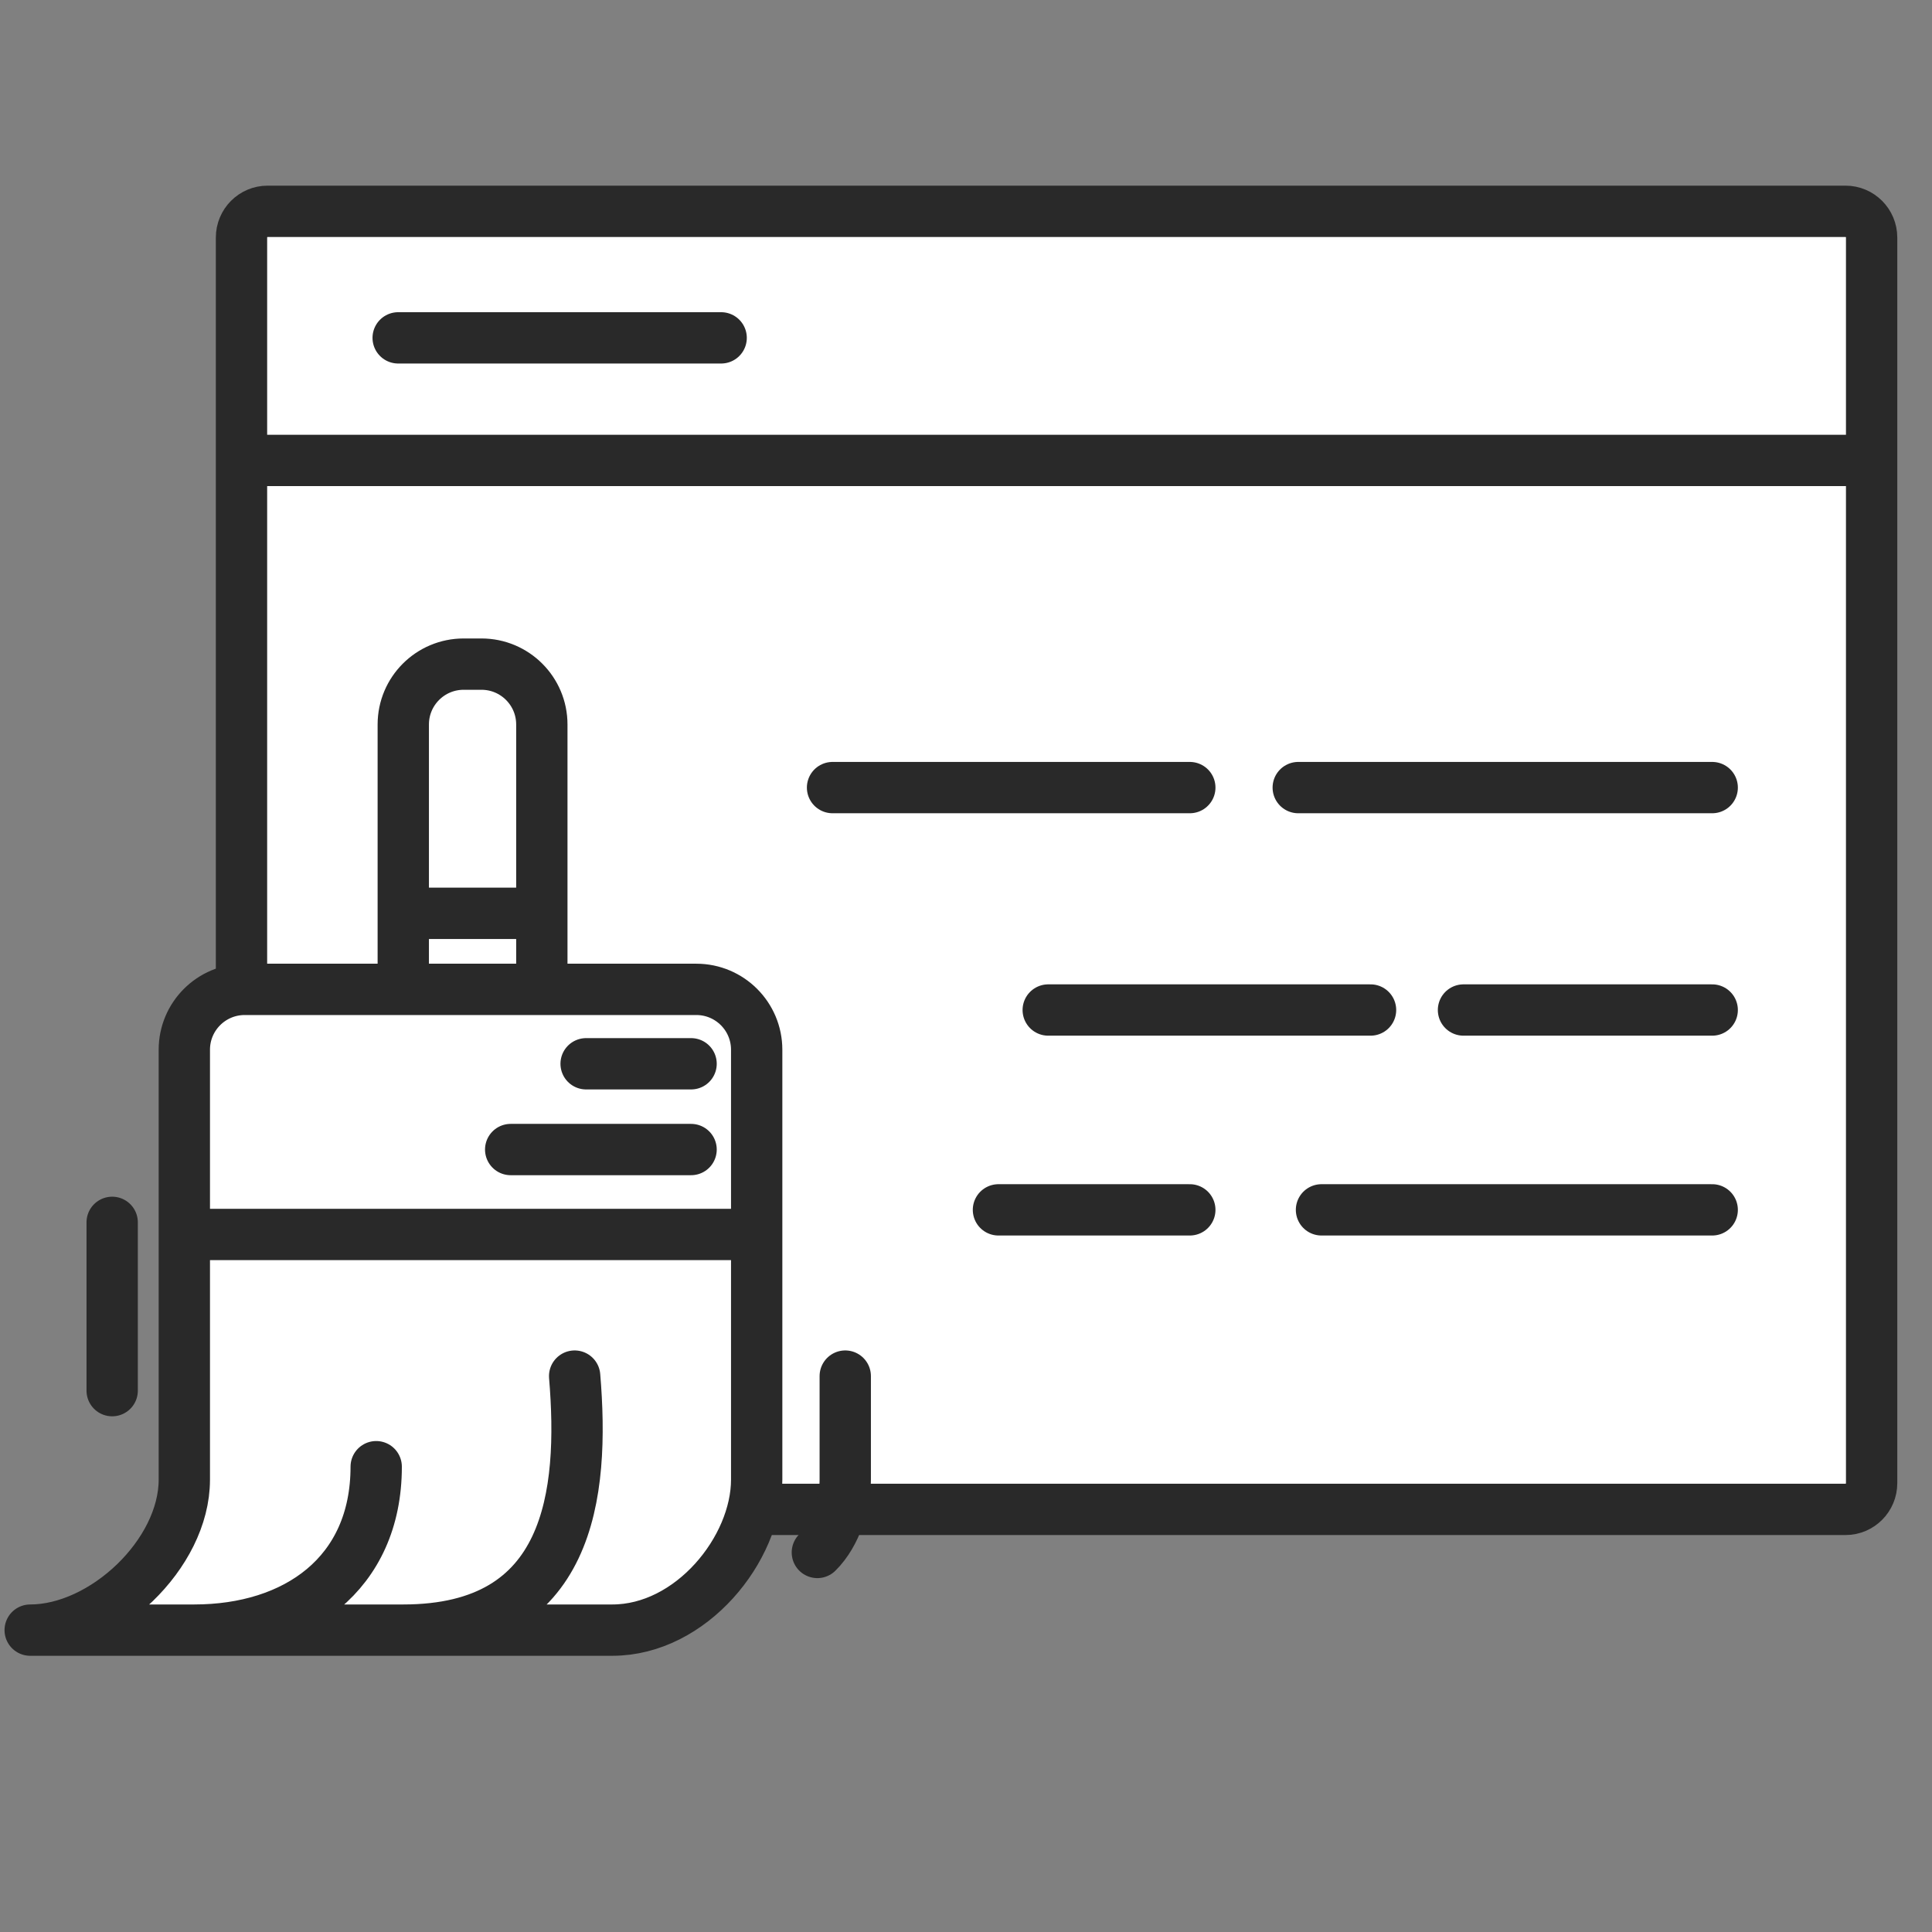
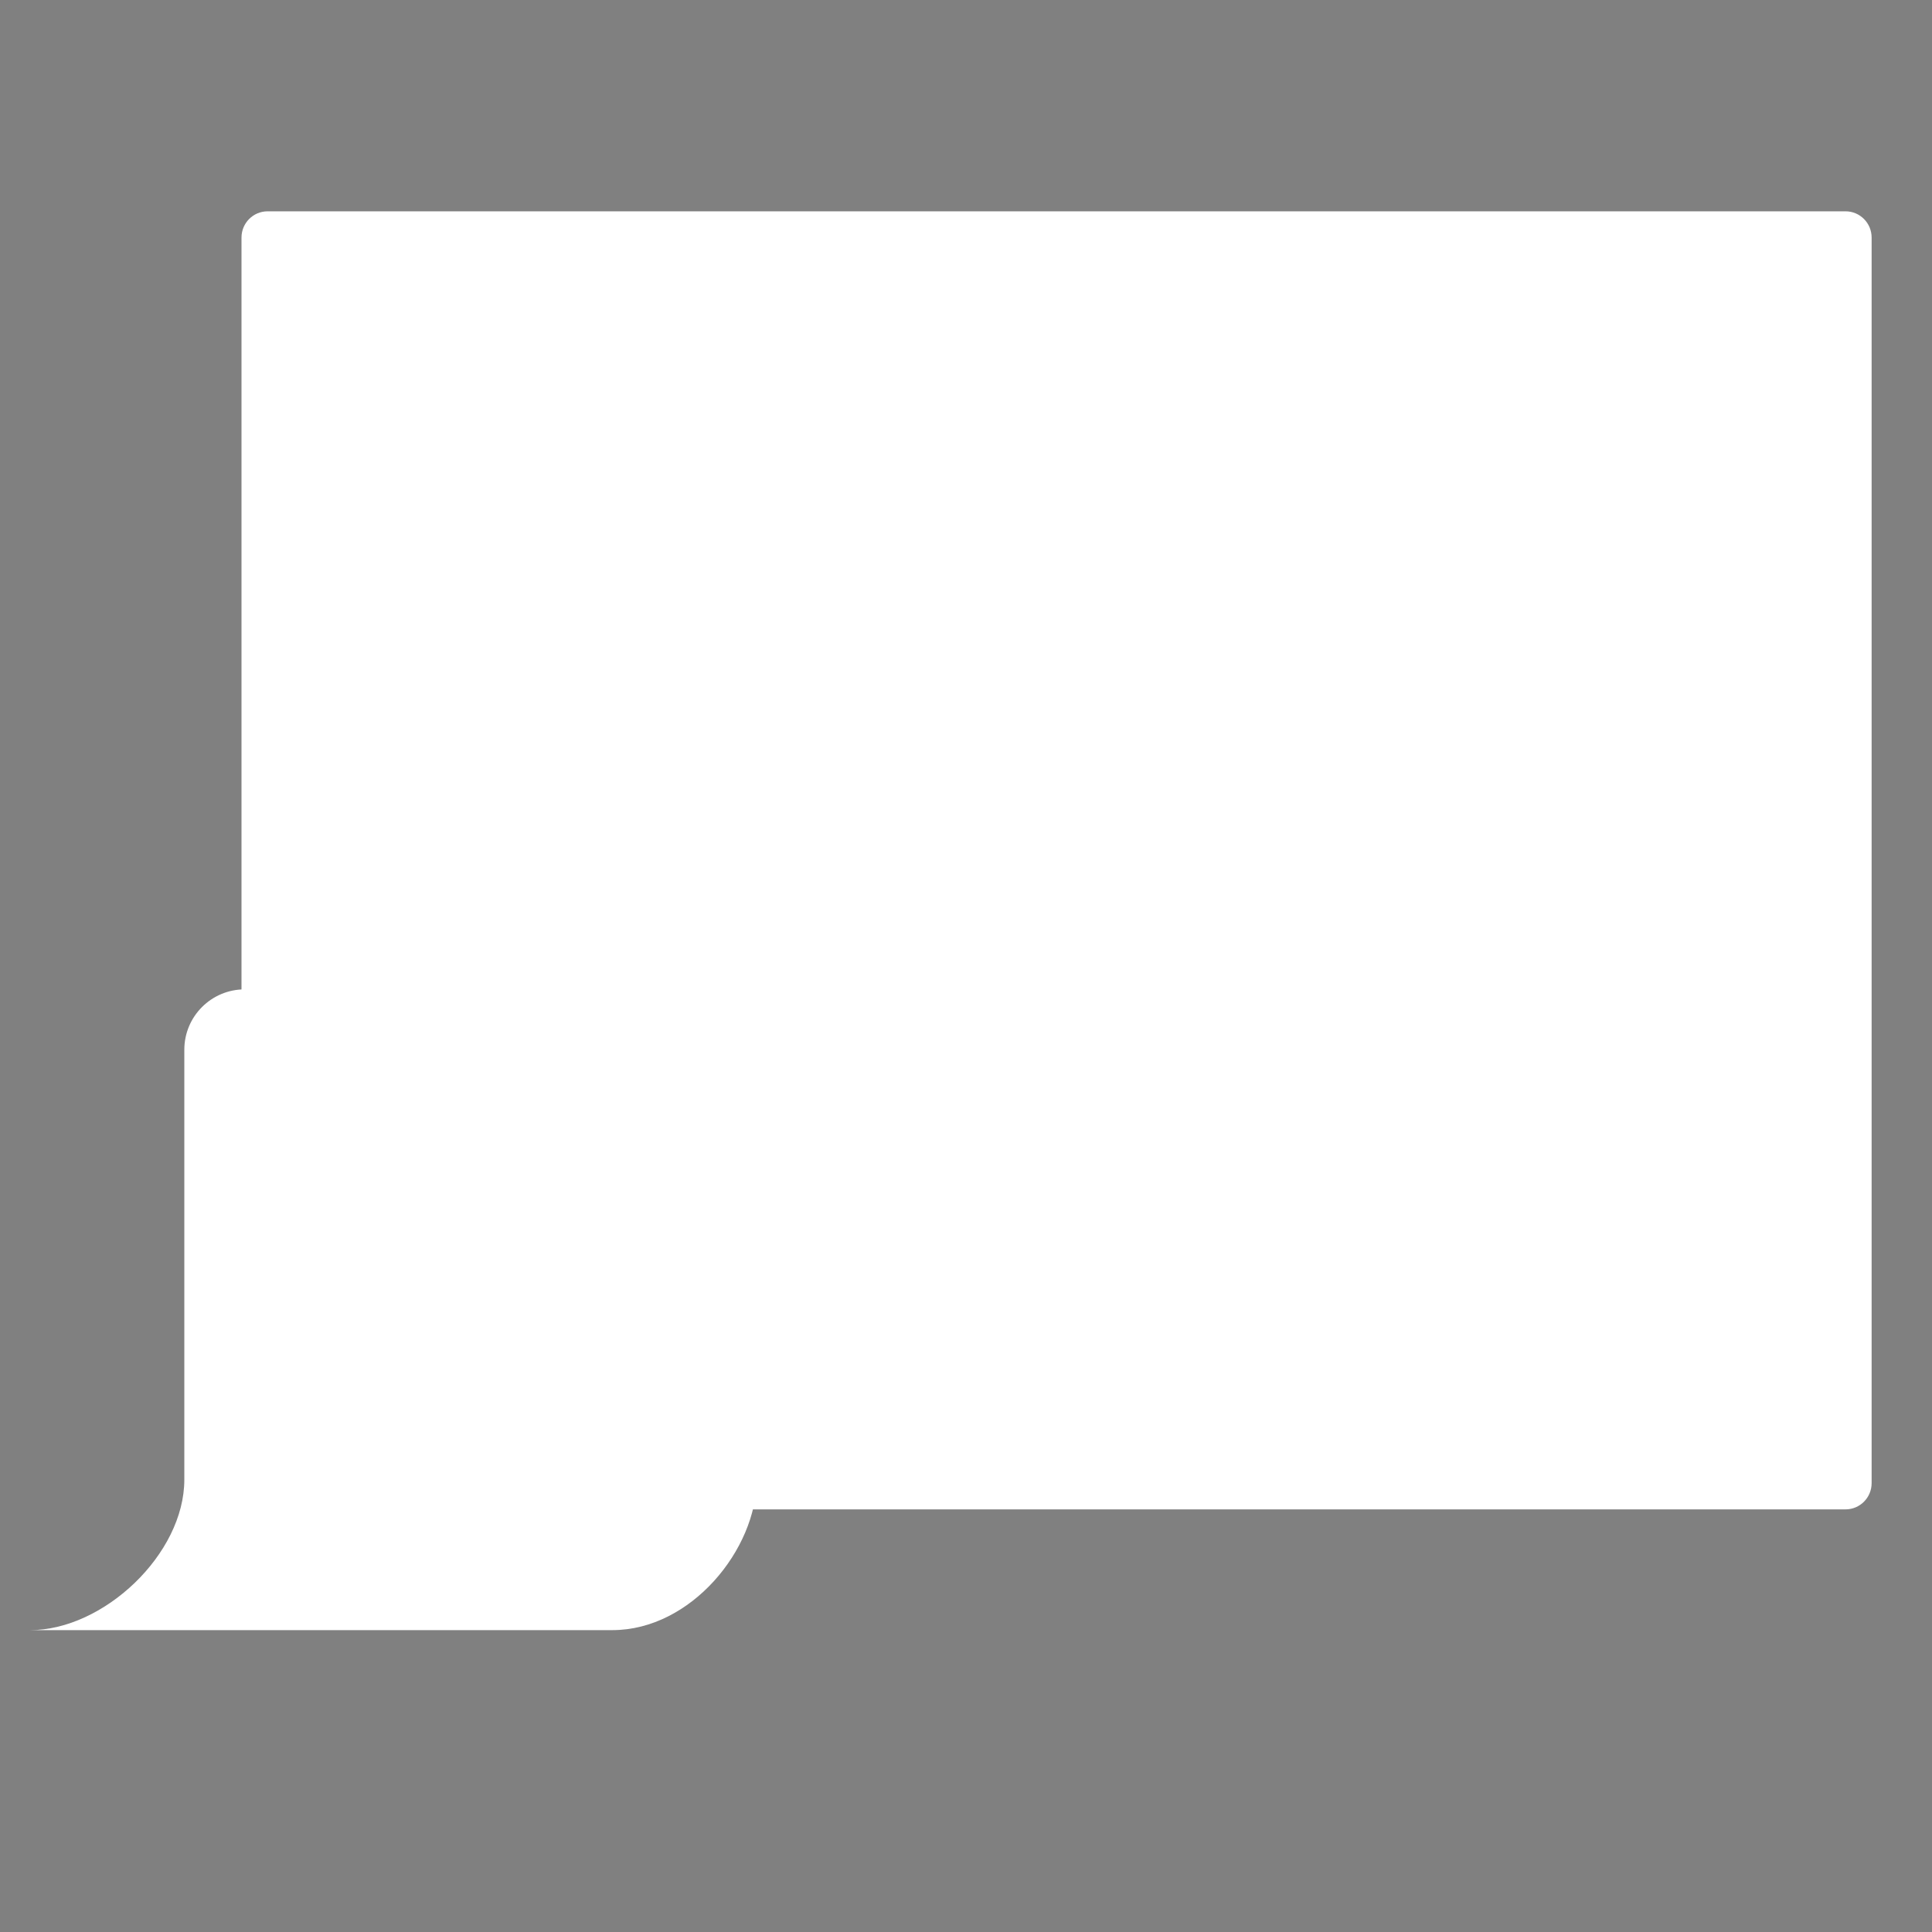
<svg xmlns="http://www.w3.org/2000/svg" width="64" height="64" viewBox="0 0 64 64" fill="none">
  <rect x="0" y="0" width="64" height="64" fill="#808080" stroke="none" />
  <path d="M61.136 50H8.864C8.387 50 8 49.611 8 49.131V15.252V7.869C8 7.389 8.387 7 8.864 7H61.136C61.613 7 62 7.389 62 7.869V15.252V49.131C62 49.611 61.613 50 61.136 50Z" fill="white" />
-   <path d="M8 15.252V7.869C8 7.389 8.387 7 8.864 7H61.136C61.613 7 62 7.389 62 7.869V15.252M8 15.252V49.131C8 49.611 8.387 50 8.864 50H61.136C61.613 50 62 49.611 62 49.131V15.252M8 15.252H62M13.19 11.192H23.889M27.579 26.09H39.414M34.724 33.458H45.401M48.48 33.458H56.719M33.075 40.078H39.414M43.776 40.078H56.719M43.006 26.09H56.719" stroke="#292929" stroke-width="1.7" stroke-linecap="round" stroke-linejoin="round" />
  <path d="M1 54C3.434 54 6.106 51.481 6.106 49.015V40.894V34.774C6.106 33.669 7.001 32.774 8.106 32.774H13.359V30.255V24C13.359 22.895 14.254 22 15.359 22H15.949C17.054 22 17.949 22.895 17.949 24V30.255V32.774H23.066C24.171 32.774 25.066 33.669 25.066 34.774V40.894V49.015C25.066 51.32 22.893 54 20.285 54H13.359H6.432H1Z" fill="white" />
-   <path d="M6.432 54H1C3.434 54 6.106 51.481 6.106 49.015V40.894M6.432 54C9.8 54 12.462 52.145 12.462 48.586M6.432 54H13.359M19.036 45.585C19.362 49.498 18.9 54 13.359 54M13.359 54H20.285C22.893 54 25.066 51.32 25.066 49.015V40.894M3.716 40.492V46.067M28 45.585V49.015C28 49.766 27.707 50.805 27.076 51.427M25.066 40.894V34.774C25.066 33.669 24.171 32.774 23.066 32.774H17.949M25.066 40.894H6.106M6.106 40.894V34.774C6.106 33.669 7.001 32.774 8.106 32.774H13.359M16.917 38.08H22.893M19.416 35.239H22.893M13.359 32.774H17.949M13.359 32.774V30.255M17.949 32.774V30.255M13.359 30.255V24C13.359 22.895 14.254 22 15.359 22H15.949C17.054 22 17.949 22.895 17.949 24V30.255M13.359 30.255H17.949" stroke="#292929" stroke-width="1.7" stroke-linecap="round" stroke-linejoin="round" />
</svg>